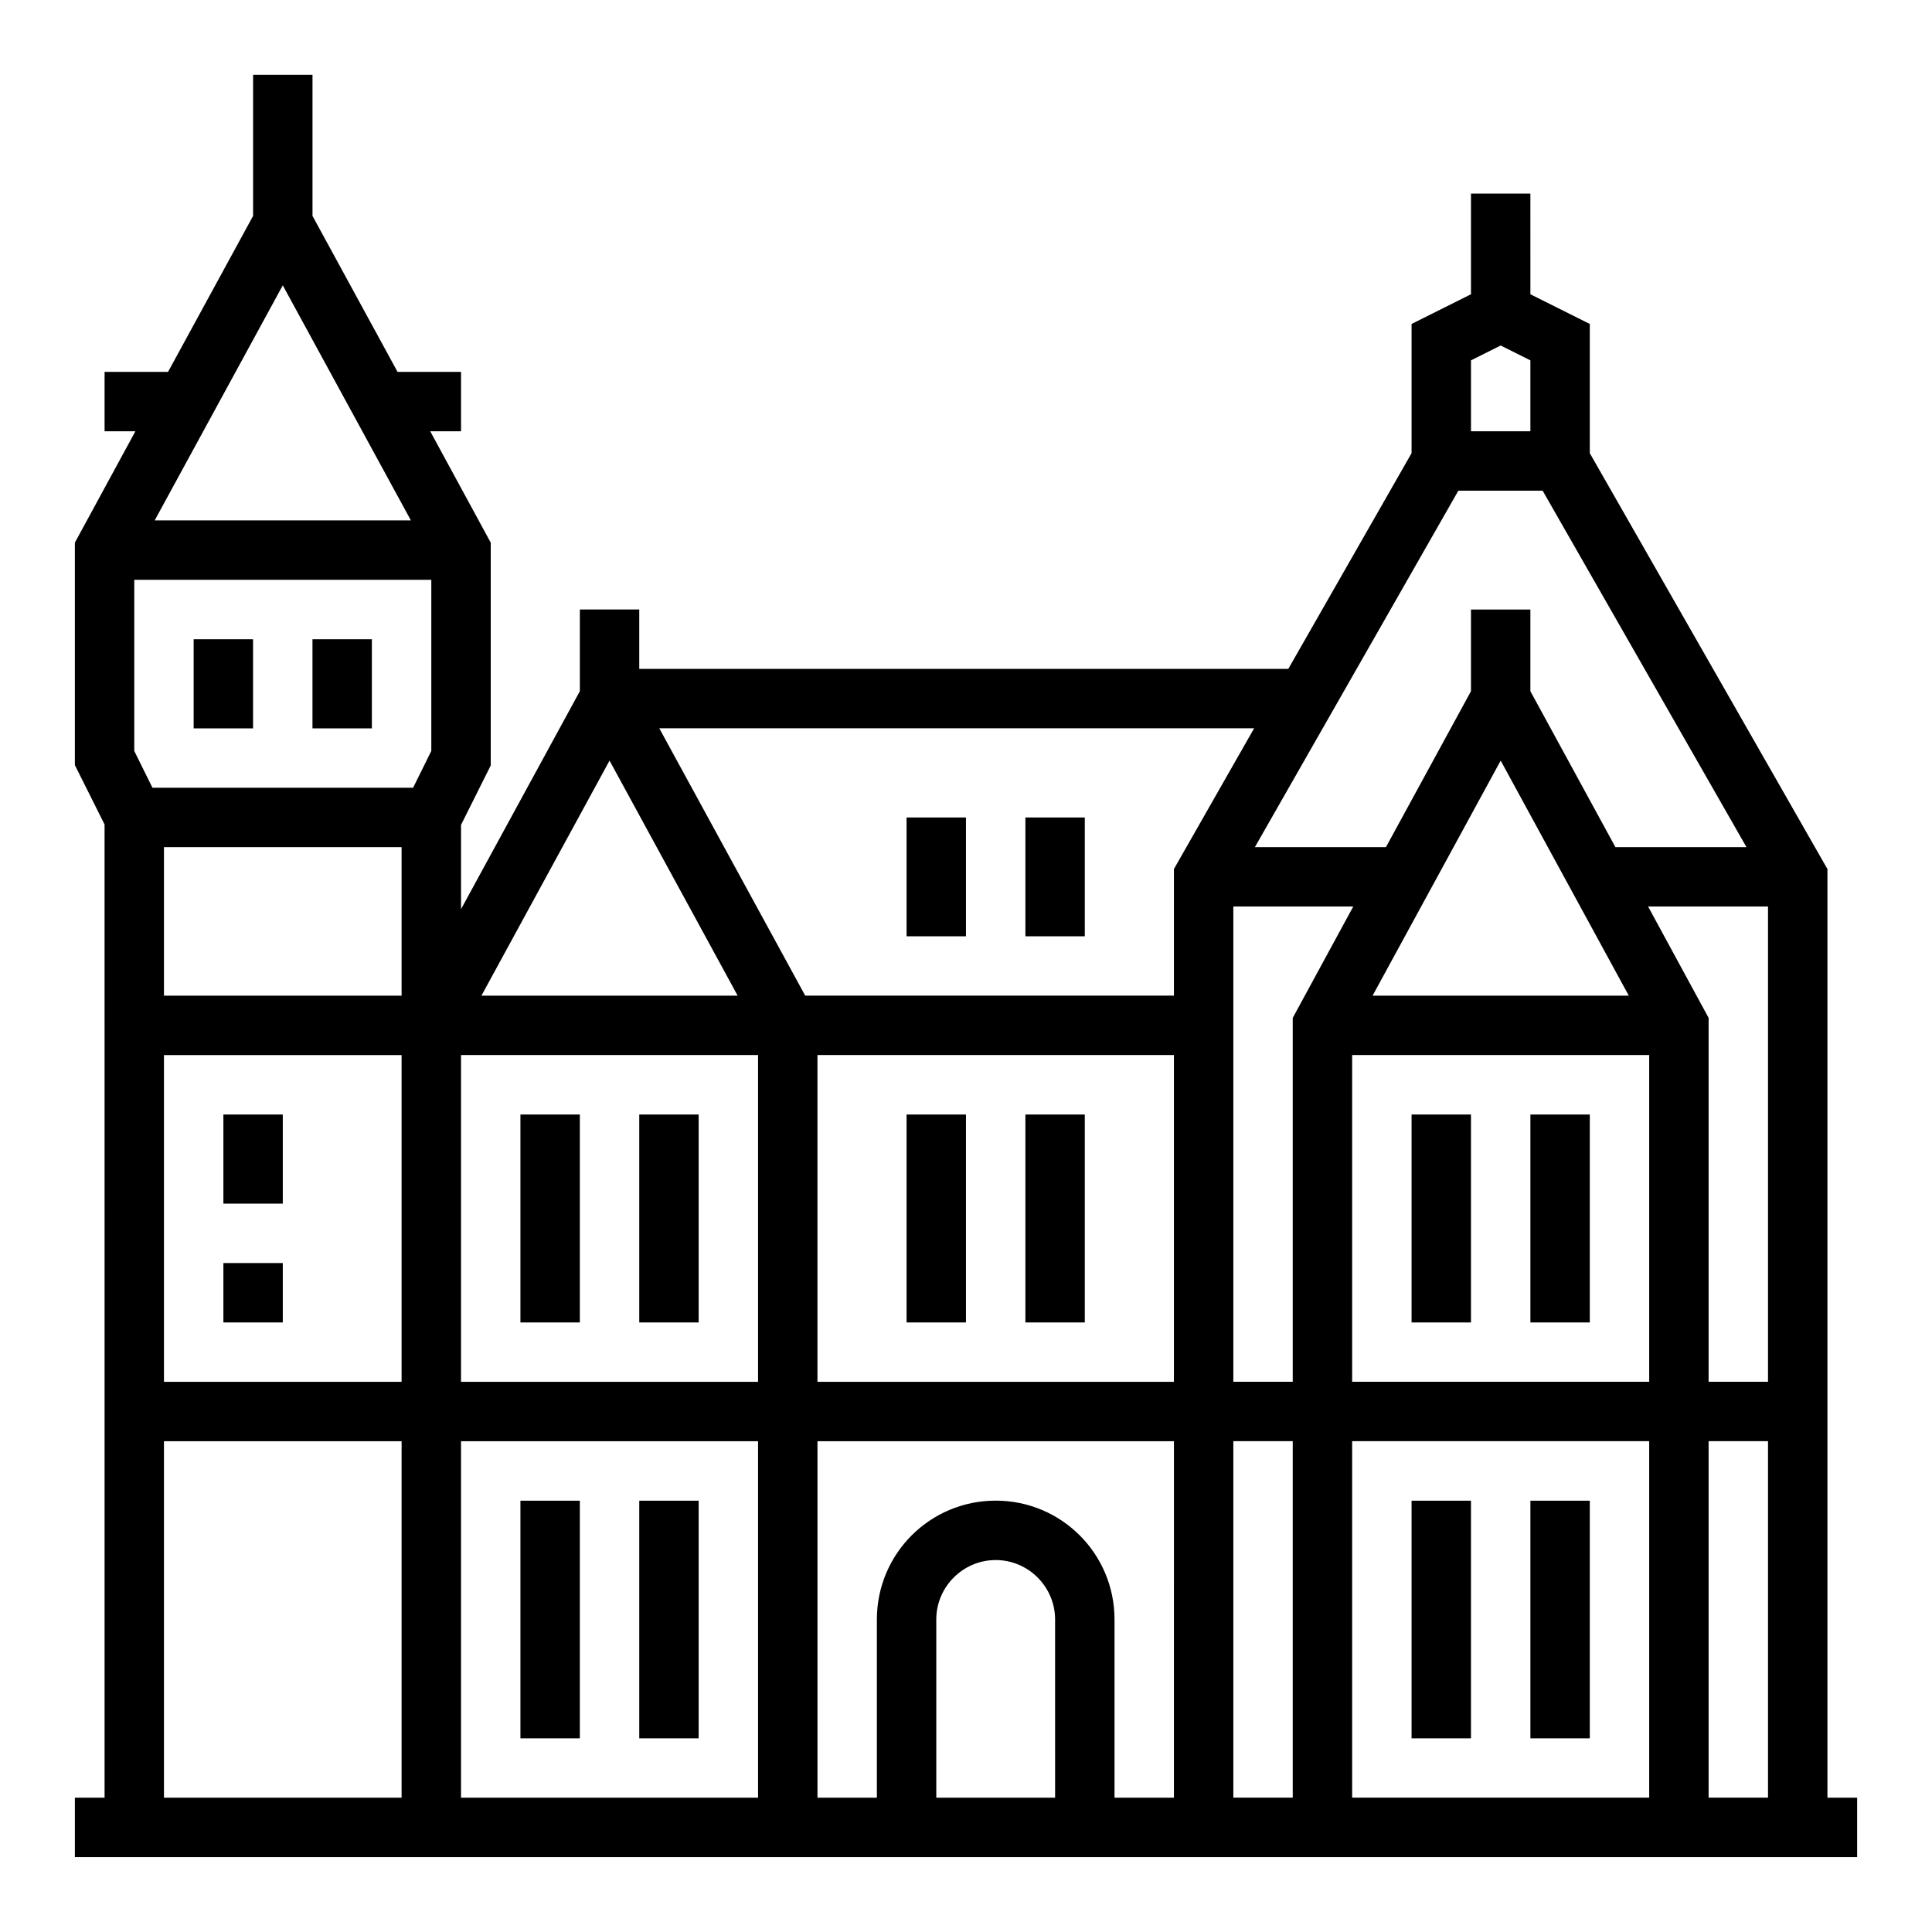
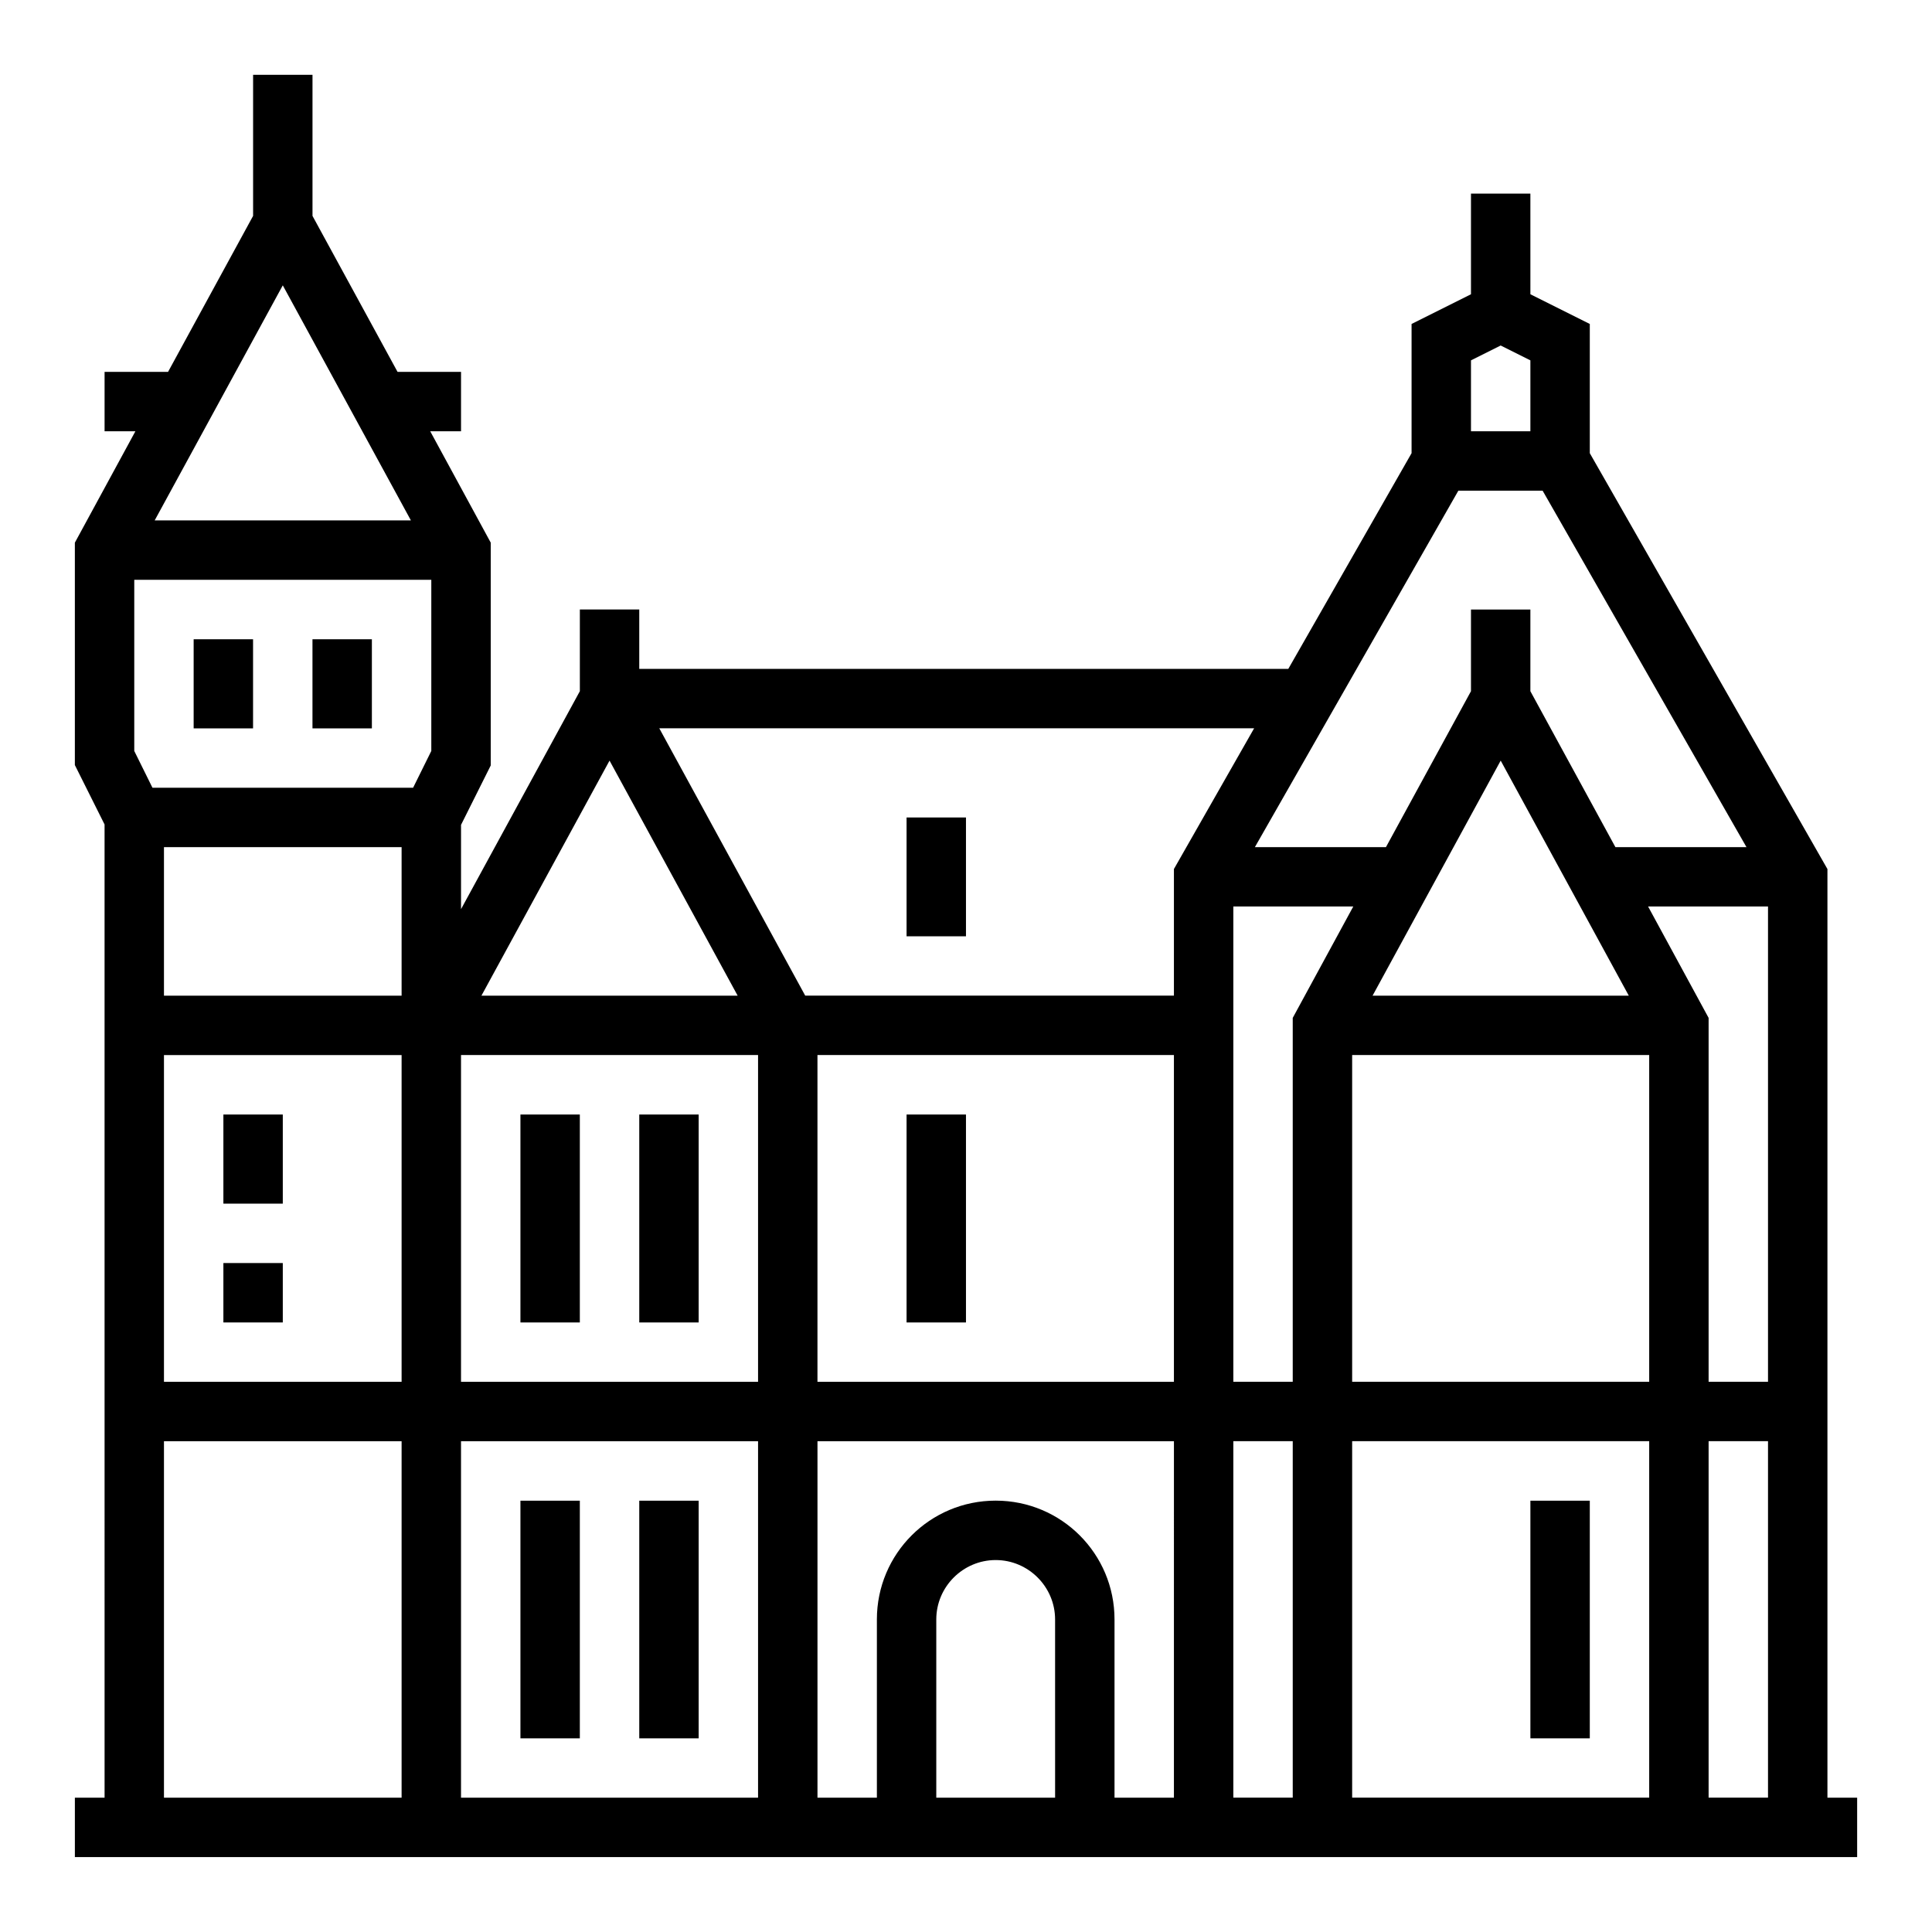
<svg xmlns="http://www.w3.org/2000/svg" fill="#000000" width="800px" height="800px" version="1.1" viewBox="144 144 512 512">
  <g>
    <path d="m195.32 313.41h15.742v23.617h-15.742z" />
    <path d="m226.81 313.41h15.742v23.617h-15.742z" />
    <path d="m203.2 439.36h15.742v23.617h-15.742z" />
    <path d="m203.2 478.72h15.742v15.742h-15.742z" />
    <path d="m281.92 541.7h15.742v62.977h-15.742z" />
    <path d="m313.41 541.7h15.742v62.977h-15.742z" />
    <path d="m281.92 439.36h15.742v55.105h-15.742z" />
    <path d="m313.41 439.36h15.742v55.105h-15.742z" />
    <path d="m384.25 360.64h15.742v31.488h-15.742z" />
-     <path d="m415.74 360.64h15.742v31.488h-15.742z" />
-     <path d="m384.25 439.36h15.742v55.105h-15.742z" />
-     <path d="m415.74 439.36h15.742v55.105h-15.742z" />
-     <path d="m549.57 439.36h15.742v55.105h-15.742z" />
-     <path d="m518.08 439.36h15.742v55.105h-15.742z" />
+     <path d="m384.25 439.36h15.742v55.105h-15.742" />
    <path d="m549.57 541.7h15.742v62.977h-15.742z" />
-     <path d="m518.08 541.7h15.742v62.977h-15.742z" />
    <path d="m628.29 620.41v-246.1l-62.977-110.21v-34.246l-15.742-7.871-0.004-26.668h-15.742v26.668l-15.742 7.871v34.242l-32.672 57.172h-172v-15.742h-15.742v21.648l-31.488 57.762v-22.336l7.871-15.742v-59.047l-16.039-29.52h8.168v-15.742h-16.828l-22.535-41.328v-37.395h-15.742v37.391l-22.535 41.332h-16.824v15.742h8.168l-16.043 29.52v58.941l7.871 15.742 0.004 257.91h-7.871v15.742h472.32v-15.742zm-94.465-380.91 7.871-3.938 7.871 3.938v18.793h-15.742zm-3.348 34.539h22.336l54.023 94.465h-34.734l-22.535-41.328v-21.648h-15.742v21.648l-22.535 41.328h-34.734zm45.168 133.82h-67.895l33.949-62.289zm-270.11-62.289 33.949 62.289h-67.895zm-86.594-125.95 33.949 62.289h-67.895zm31.488 400.79h-62.977v-94.465h62.977zm0-110.21h-62.977v-86.594h62.977zm0-102.34h-62.977v-39.359h62.977zm7.871-64.848-4.82 9.742h-69.078l-4.82-9.742v-45.359h78.719zm86.594 277.39h-78.719v-94.465h78.719zm0-110.21h-78.719v-86.594h78.719zm78.719 110.21h-31.488v-47.23c0-8.66 7.086-15.742 15.742-15.742 8.66 0 15.742 7.086 15.742 15.742zm31.488 0h-15.742v-47.23c0-17.418-14.07-31.488-31.488-31.488-17.418 0-31.488 14.07-31.488 31.488v47.23h-15.742v-94.465h94.465zm0-110.21h-94.465v-86.594h94.465zm0-102.34h-97.711l-38.672-70.848h157.64l-21.254 37.293zm31.488 212.54h-15.742v-94.465h15.742zm0-110.21h-15.742v-125.95h31.785l-16.043 29.52zm94.465 110.21h-78.719v-94.465h78.719zm0-110.21h-78.719v-86.594h78.719zm31.488 110.21h-15.742v-94.465h15.742zm0-110.21h-15.742v-96.434l-16.039-29.52h31.781z" />
  </g>
</svg>